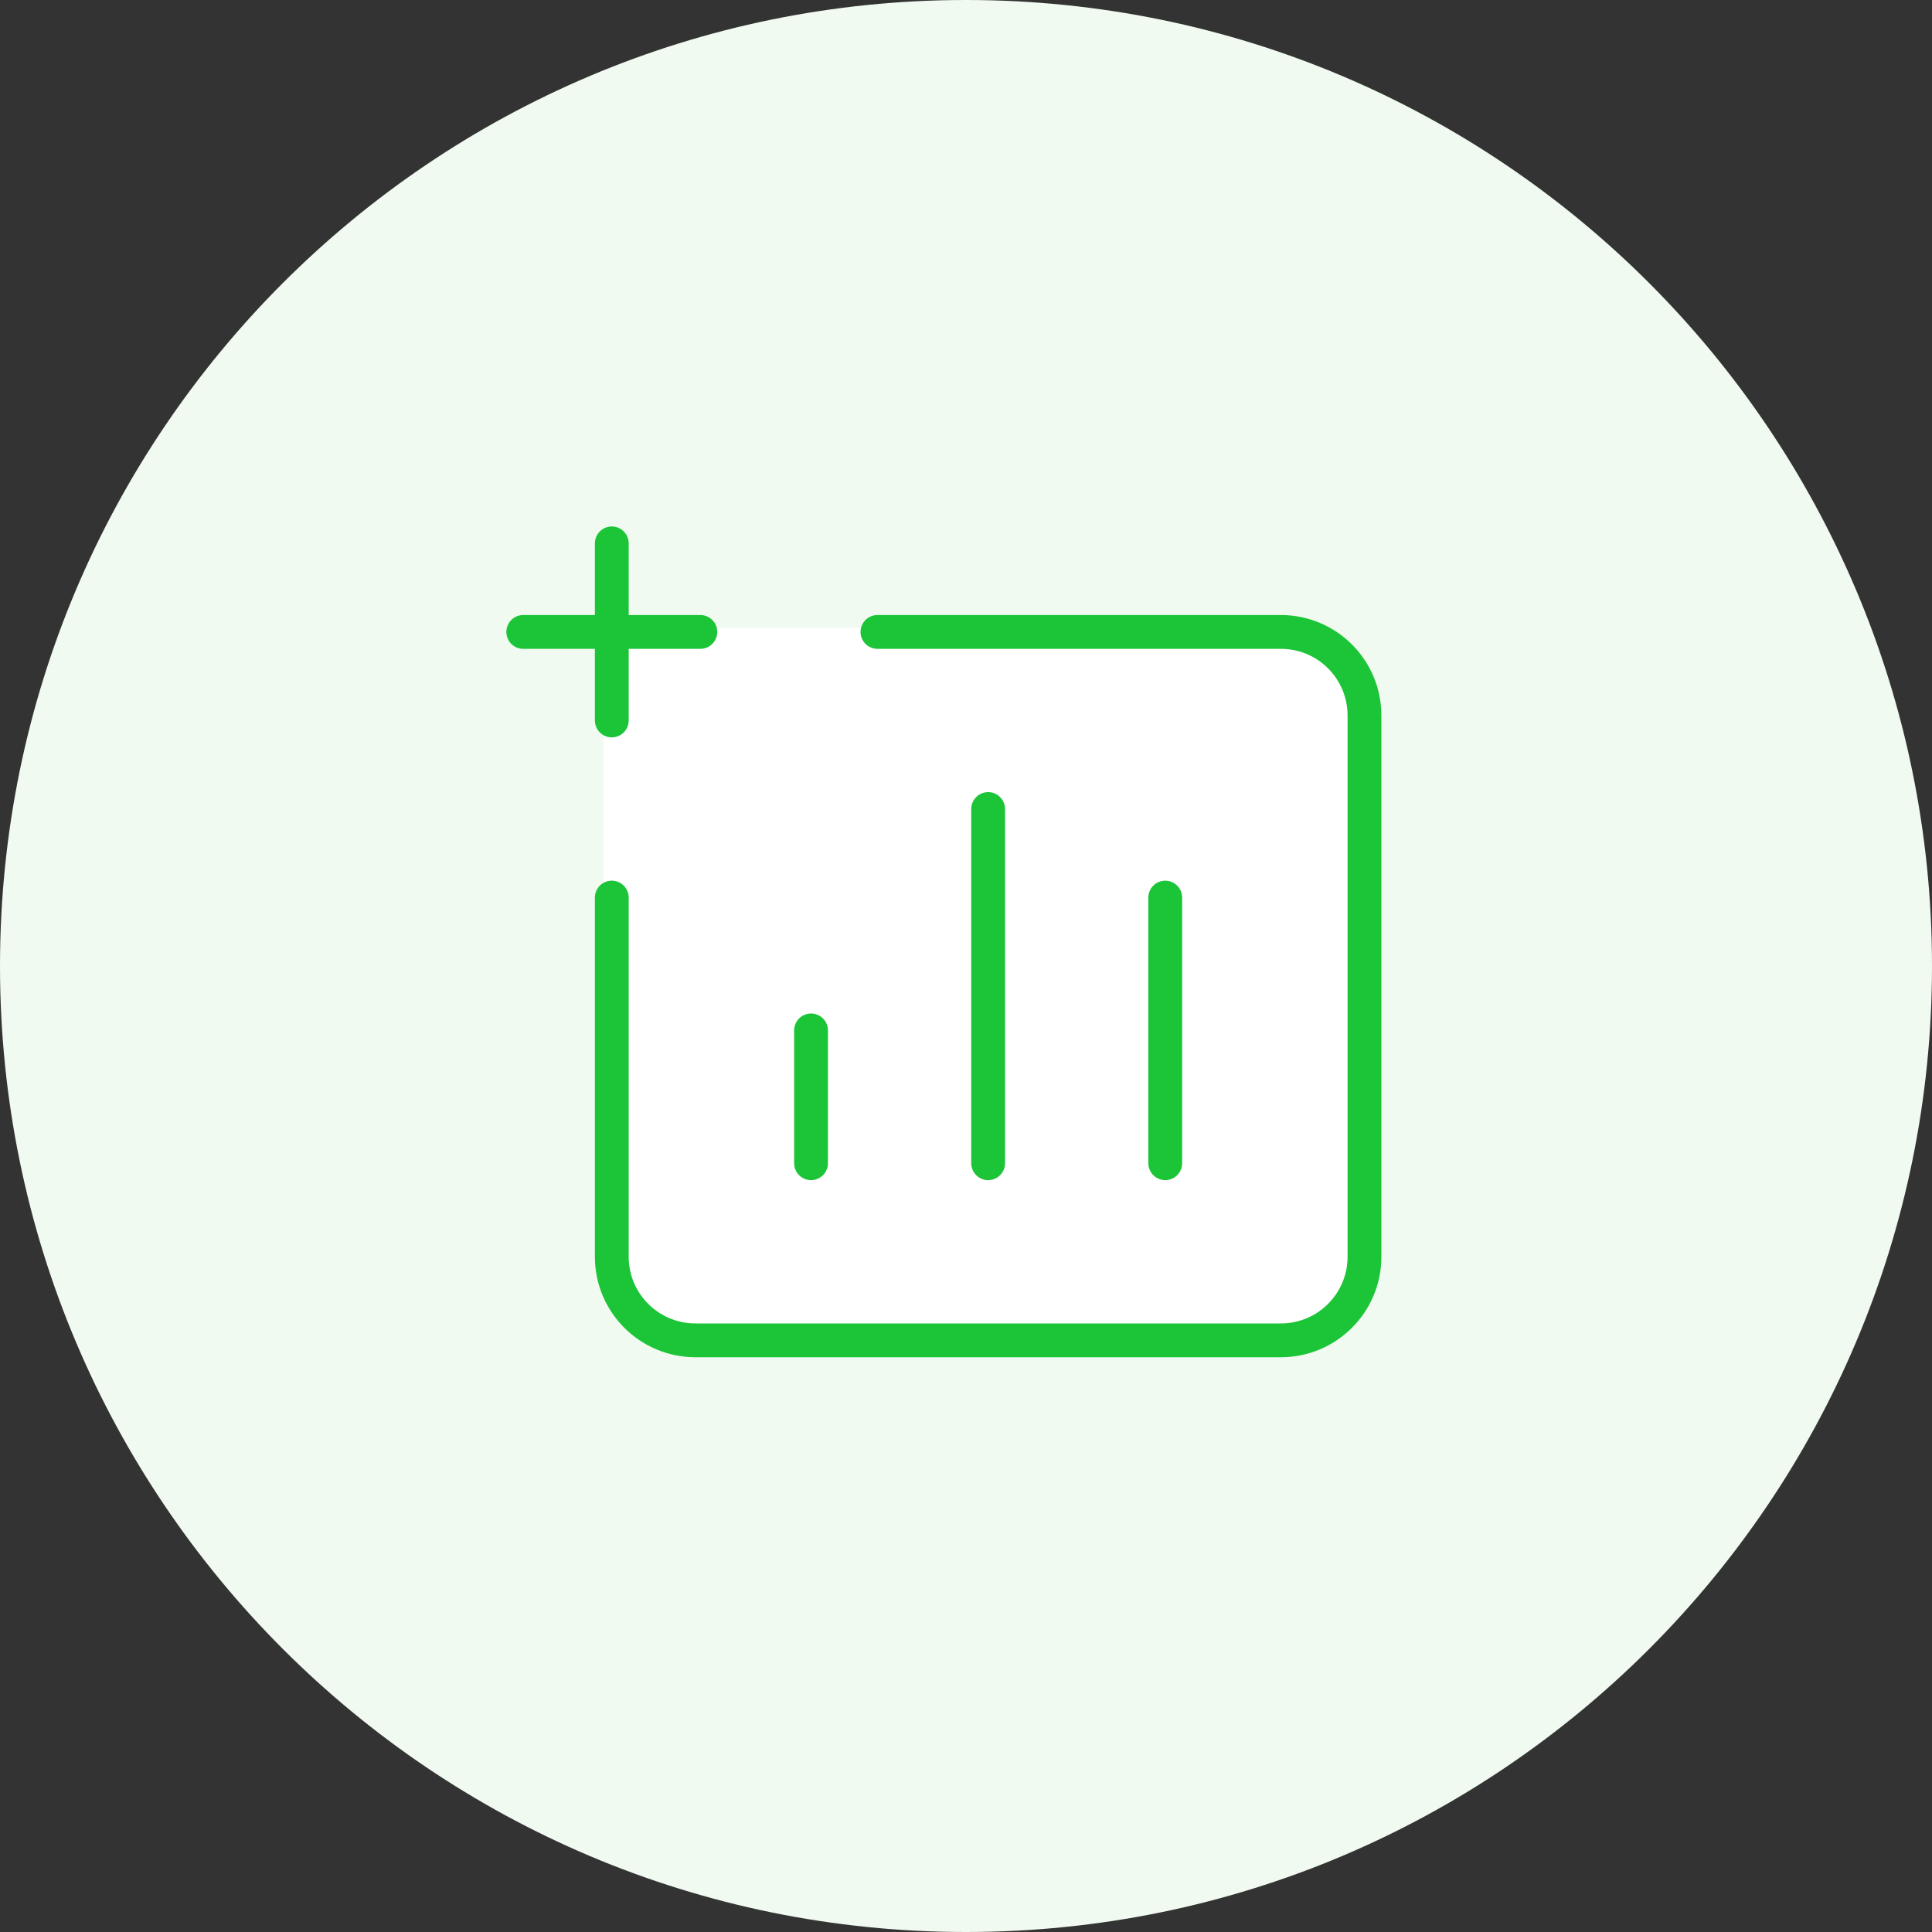
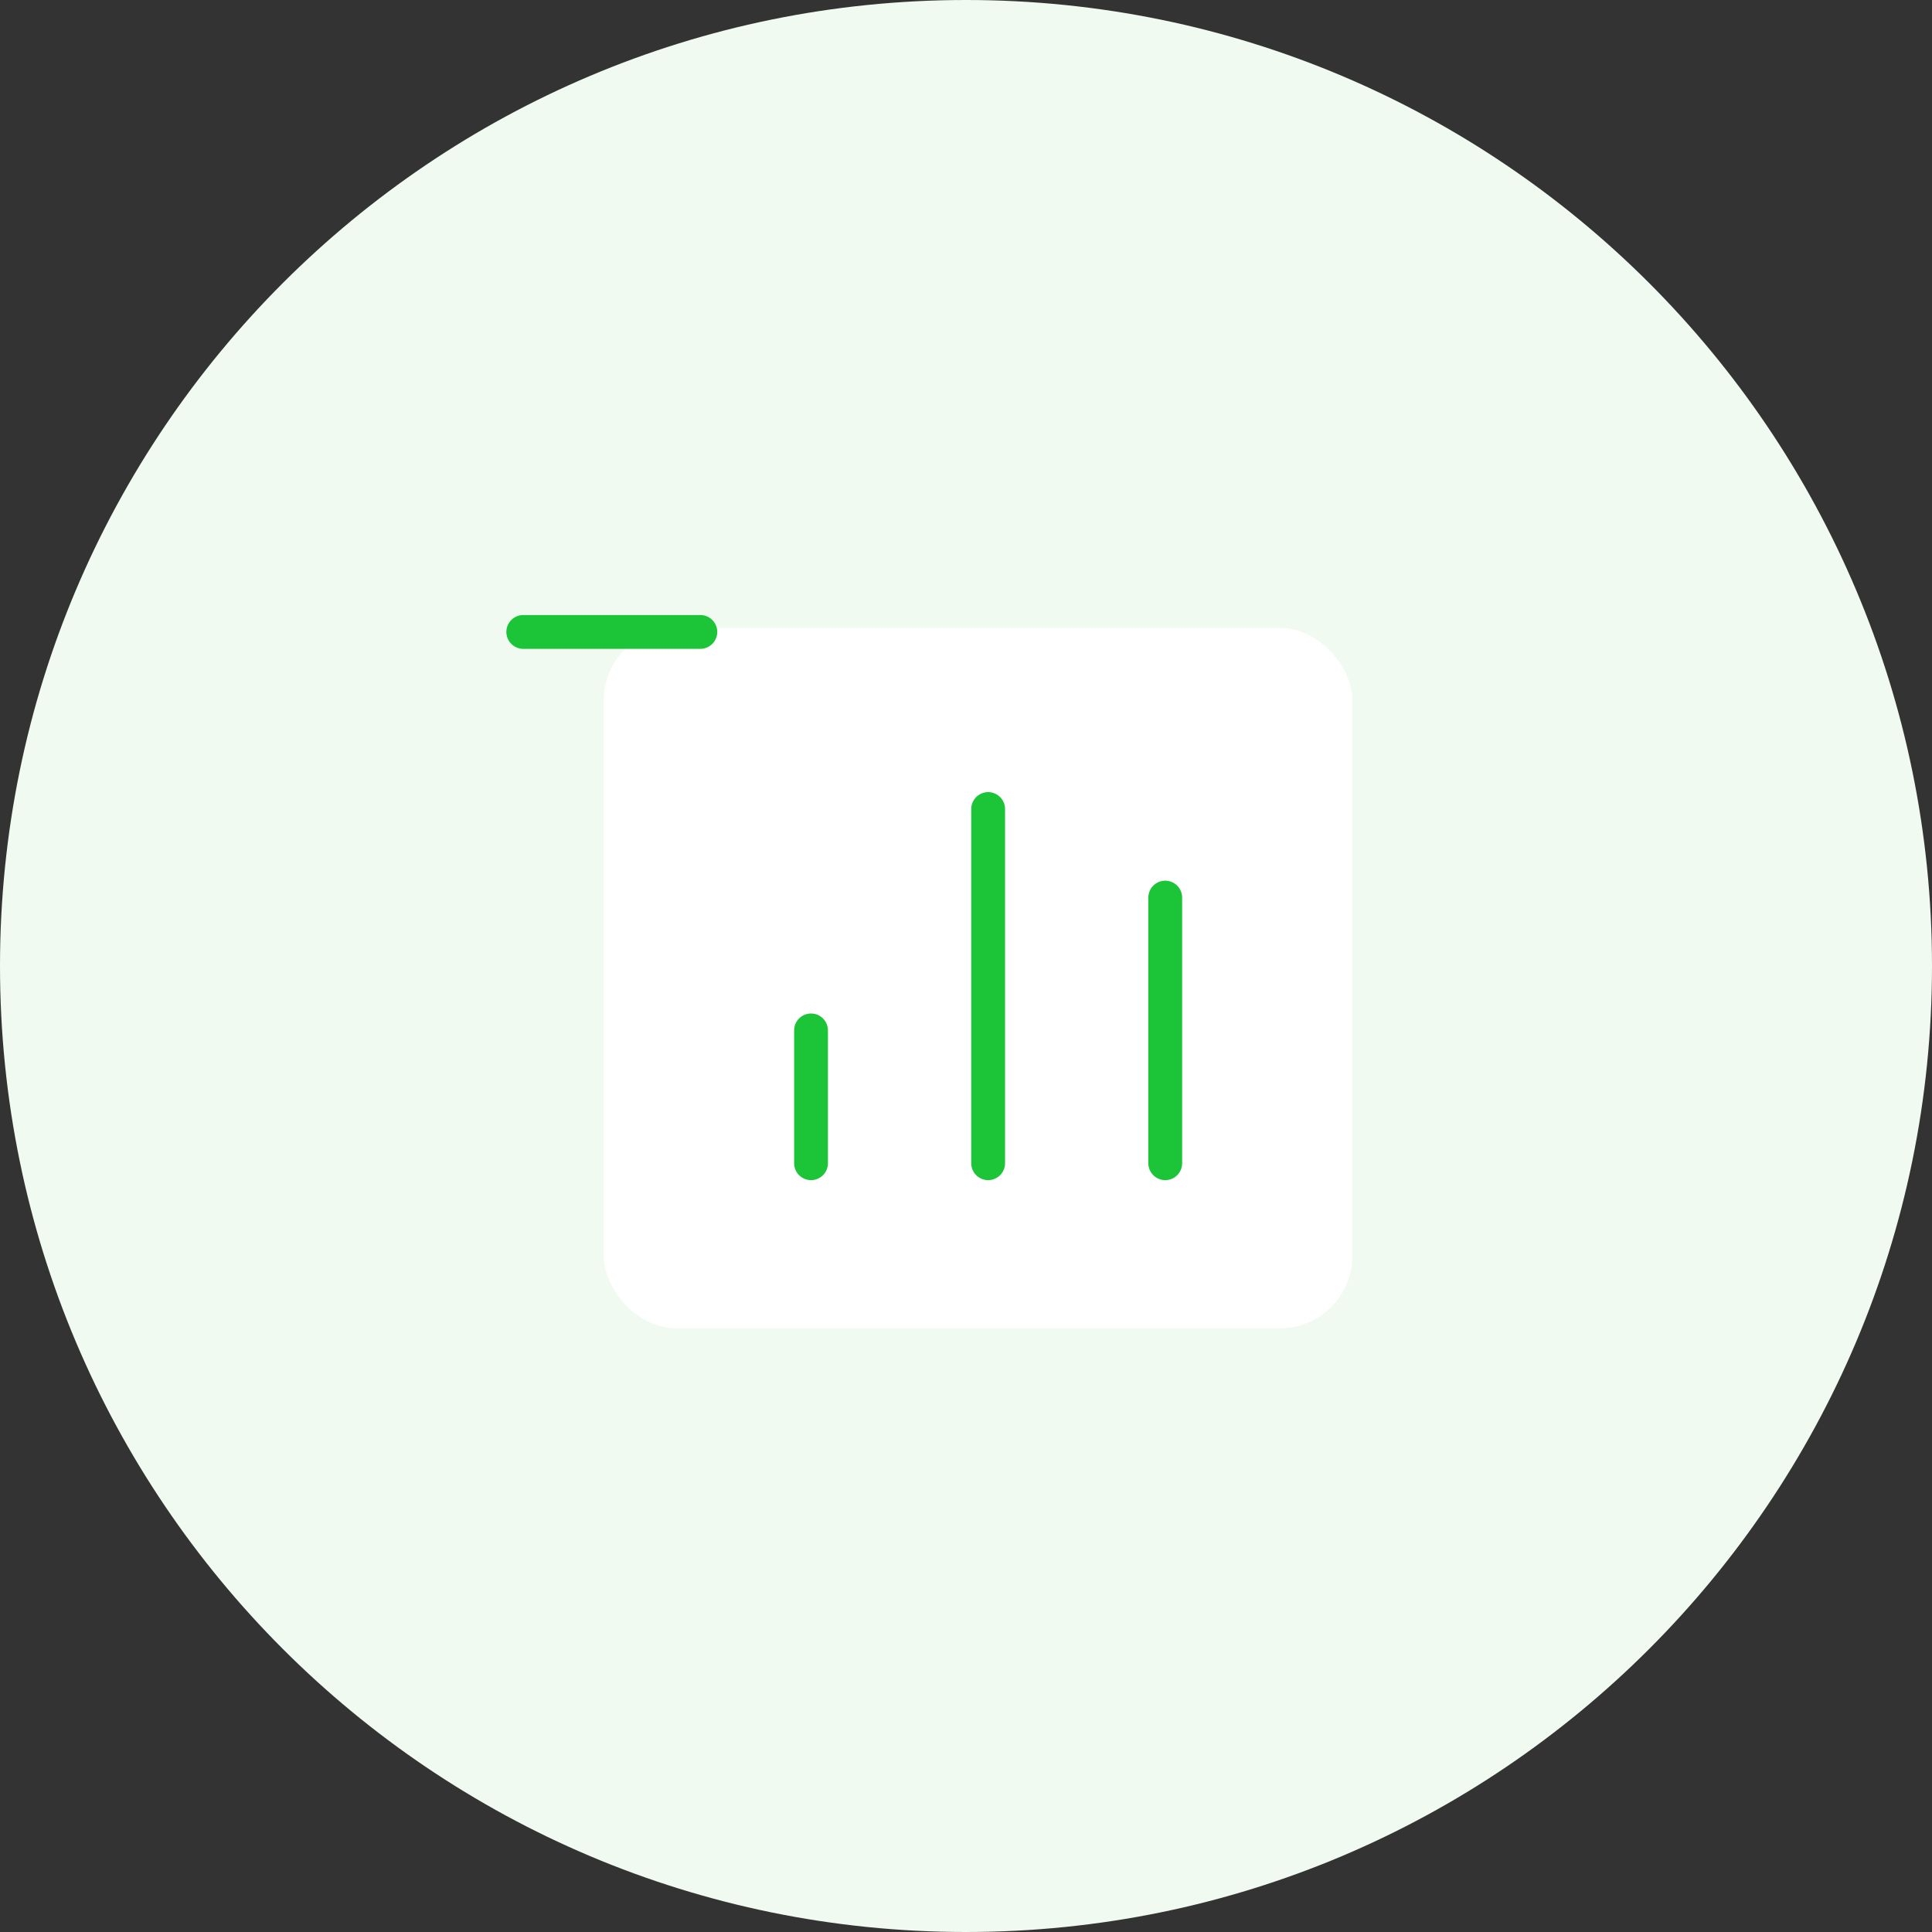
<svg xmlns="http://www.w3.org/2000/svg" width="80" height="80" viewBox="0 0 80 80" fill="none">
  <rect x="0" y="0" width="80" height="80" fill="#333333" stroke="none" />
  <path d="M0 40C0 17.909 17.909 0 40 0C62.091 0 80 17.909 80 40C80 62.091 62.091 80 40 80C17.909 80 0 62.091 0 40Z" fill="#F0FAF0" />
  <rect x="25" y="26" width="31" height="29" rx="3" fill="white" />
  <path d="M33.583 42.667V48.167" stroke="#1BC537" stroke-width="1.4" stroke-linecap="round" stroke-linejoin="round" />
  <path d="M40.917 33.5V48.167" stroke="#1BC537" stroke-width="1.4" stroke-linecap="round" stroke-linejoin="round" />
  <path d="M48.25 37.167V48.167" stroke="#1BC537" stroke-width="1.4" stroke-linecap="round" stroke-linejoin="round" />
-   <path d="M36.333 26.167H53.037C54.951 26.167 56.5 27.716 56.5 29.63V52.037C56.5 53.951 54.951 55.5 53.037 55.5H28.797C26.883 55.5 25.333 53.951 25.333 52.037V37.167" stroke="#1BC537" stroke-width="1.4" stroke-linecap="round" stroke-linejoin="round" />
  <path d="M21.667 26.167H29" stroke="#1BC537" stroke-width="1.4" stroke-linecap="round" stroke-linejoin="round" />
-   <path d="M25.333 29.833V22.5" stroke="#1BC537" stroke-width="1.4" stroke-linecap="round" stroke-linejoin="round" />
</svg>